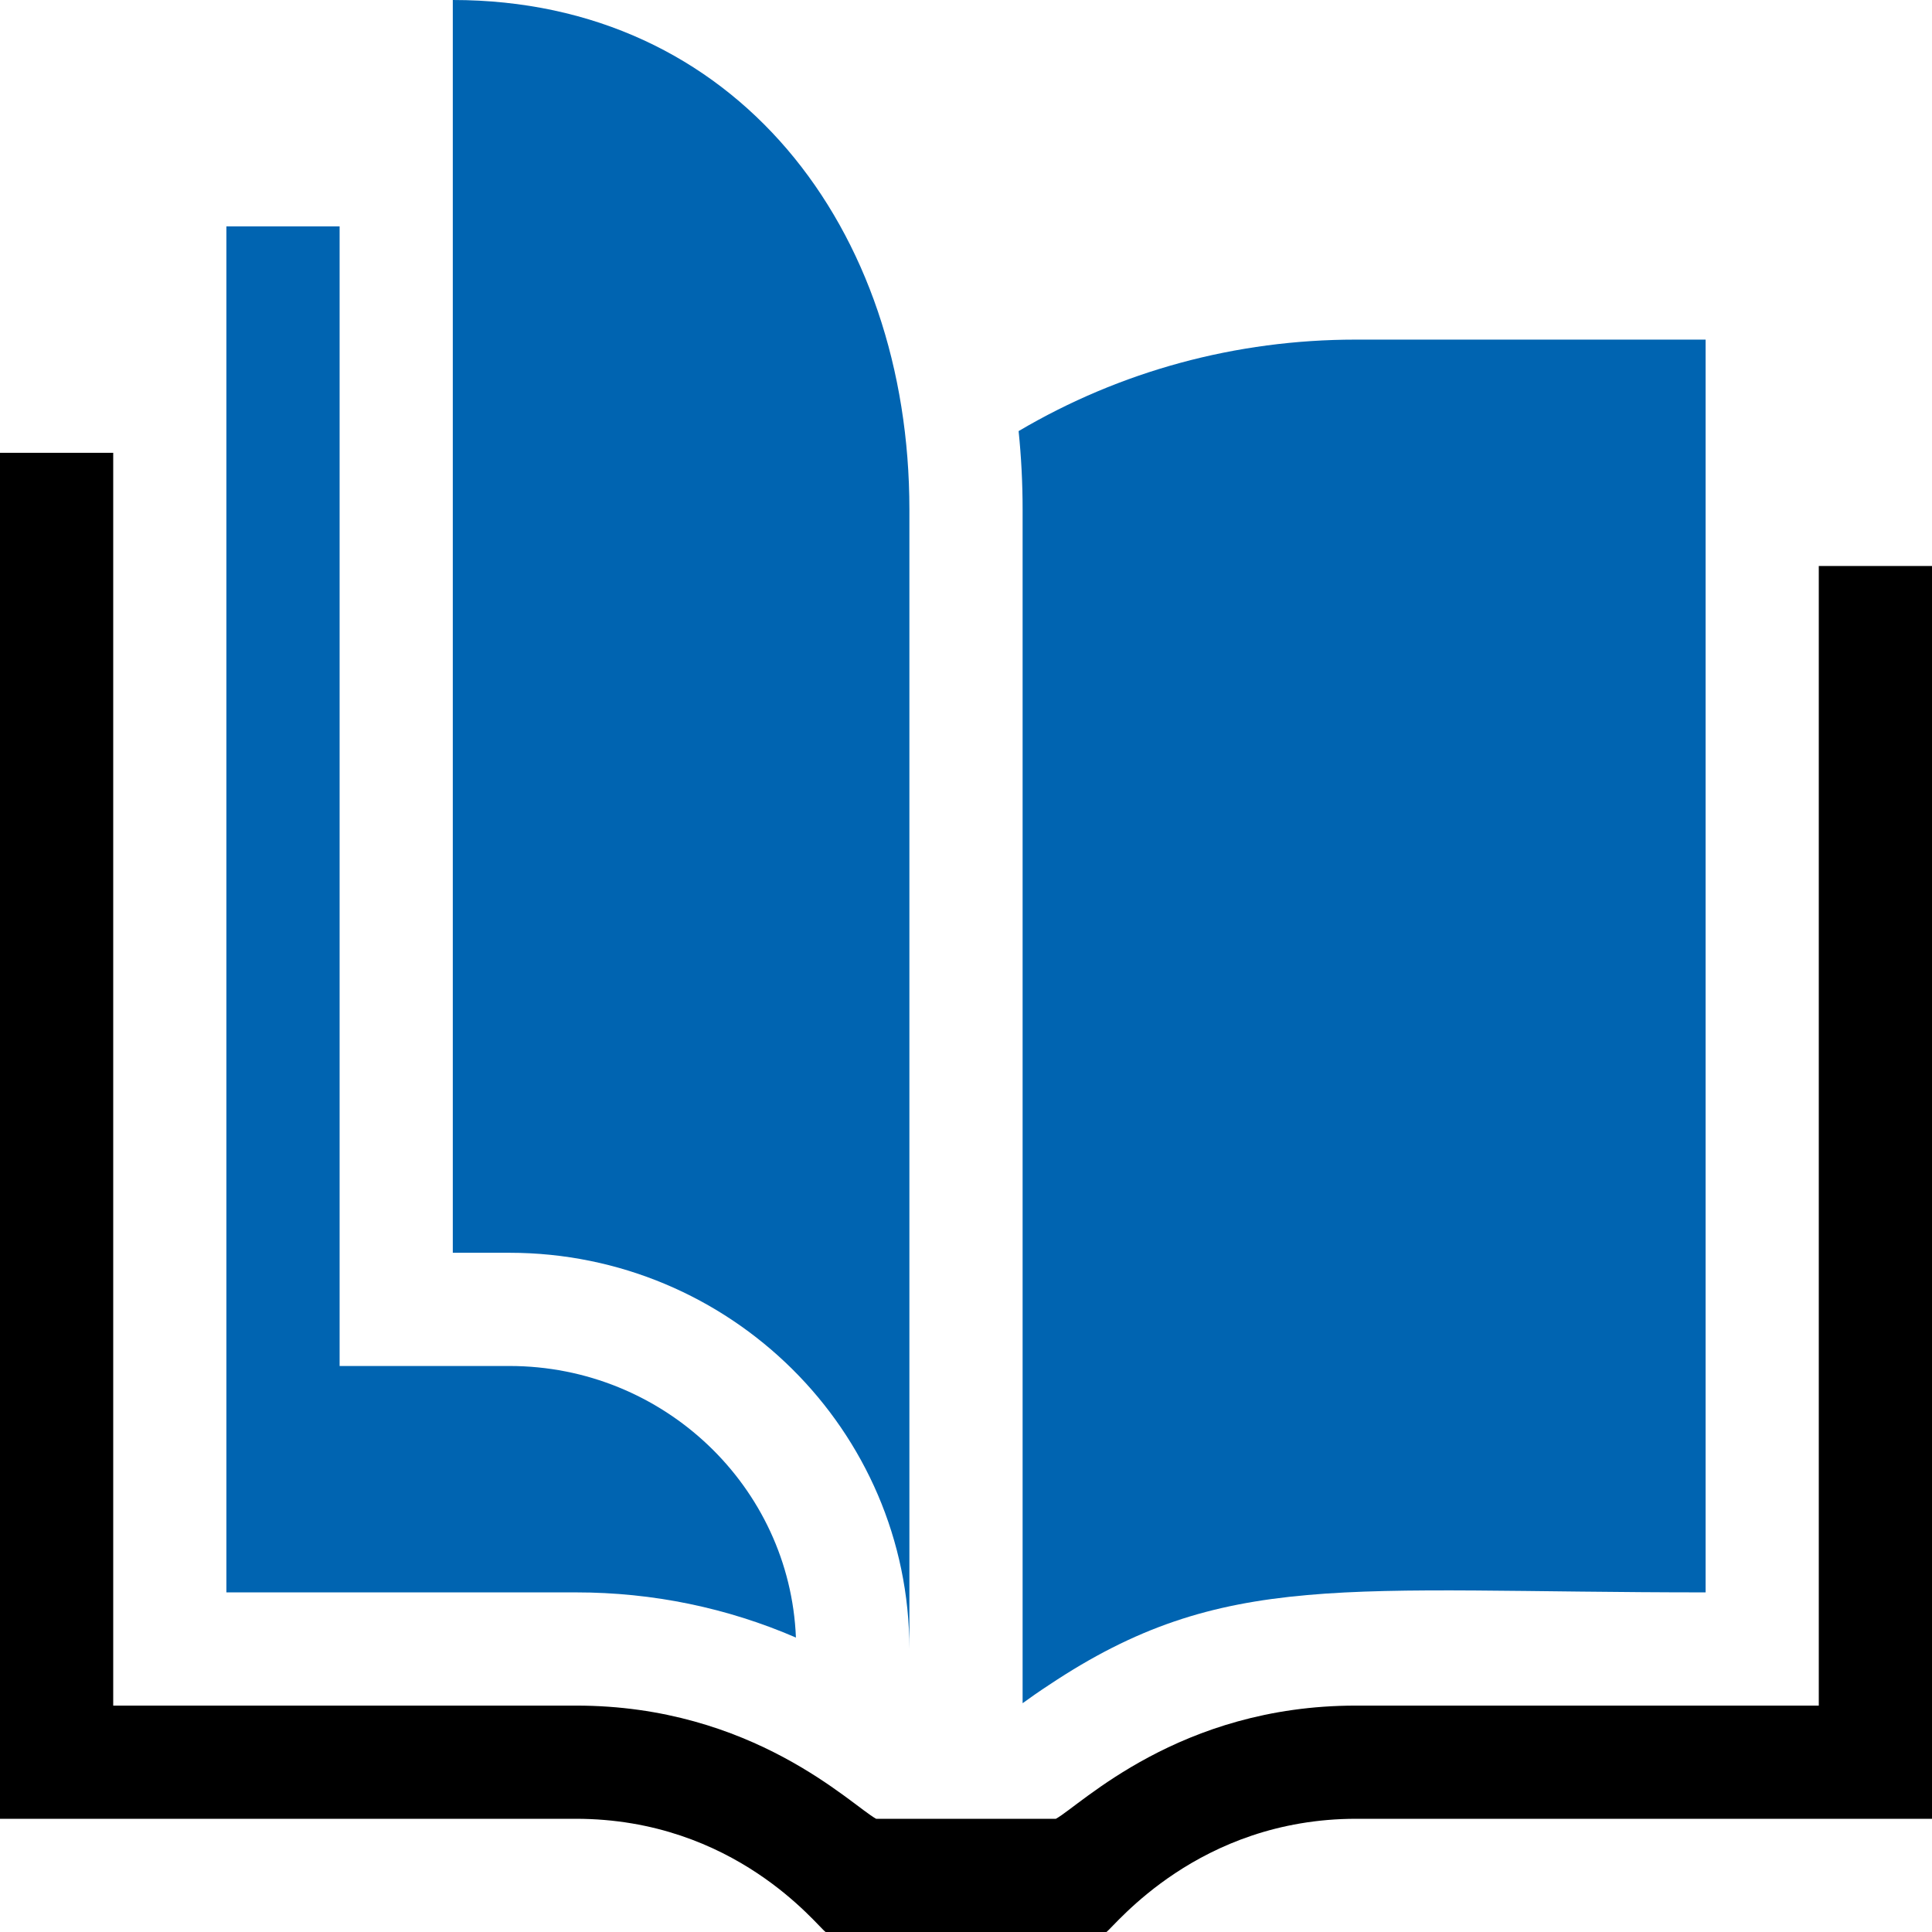
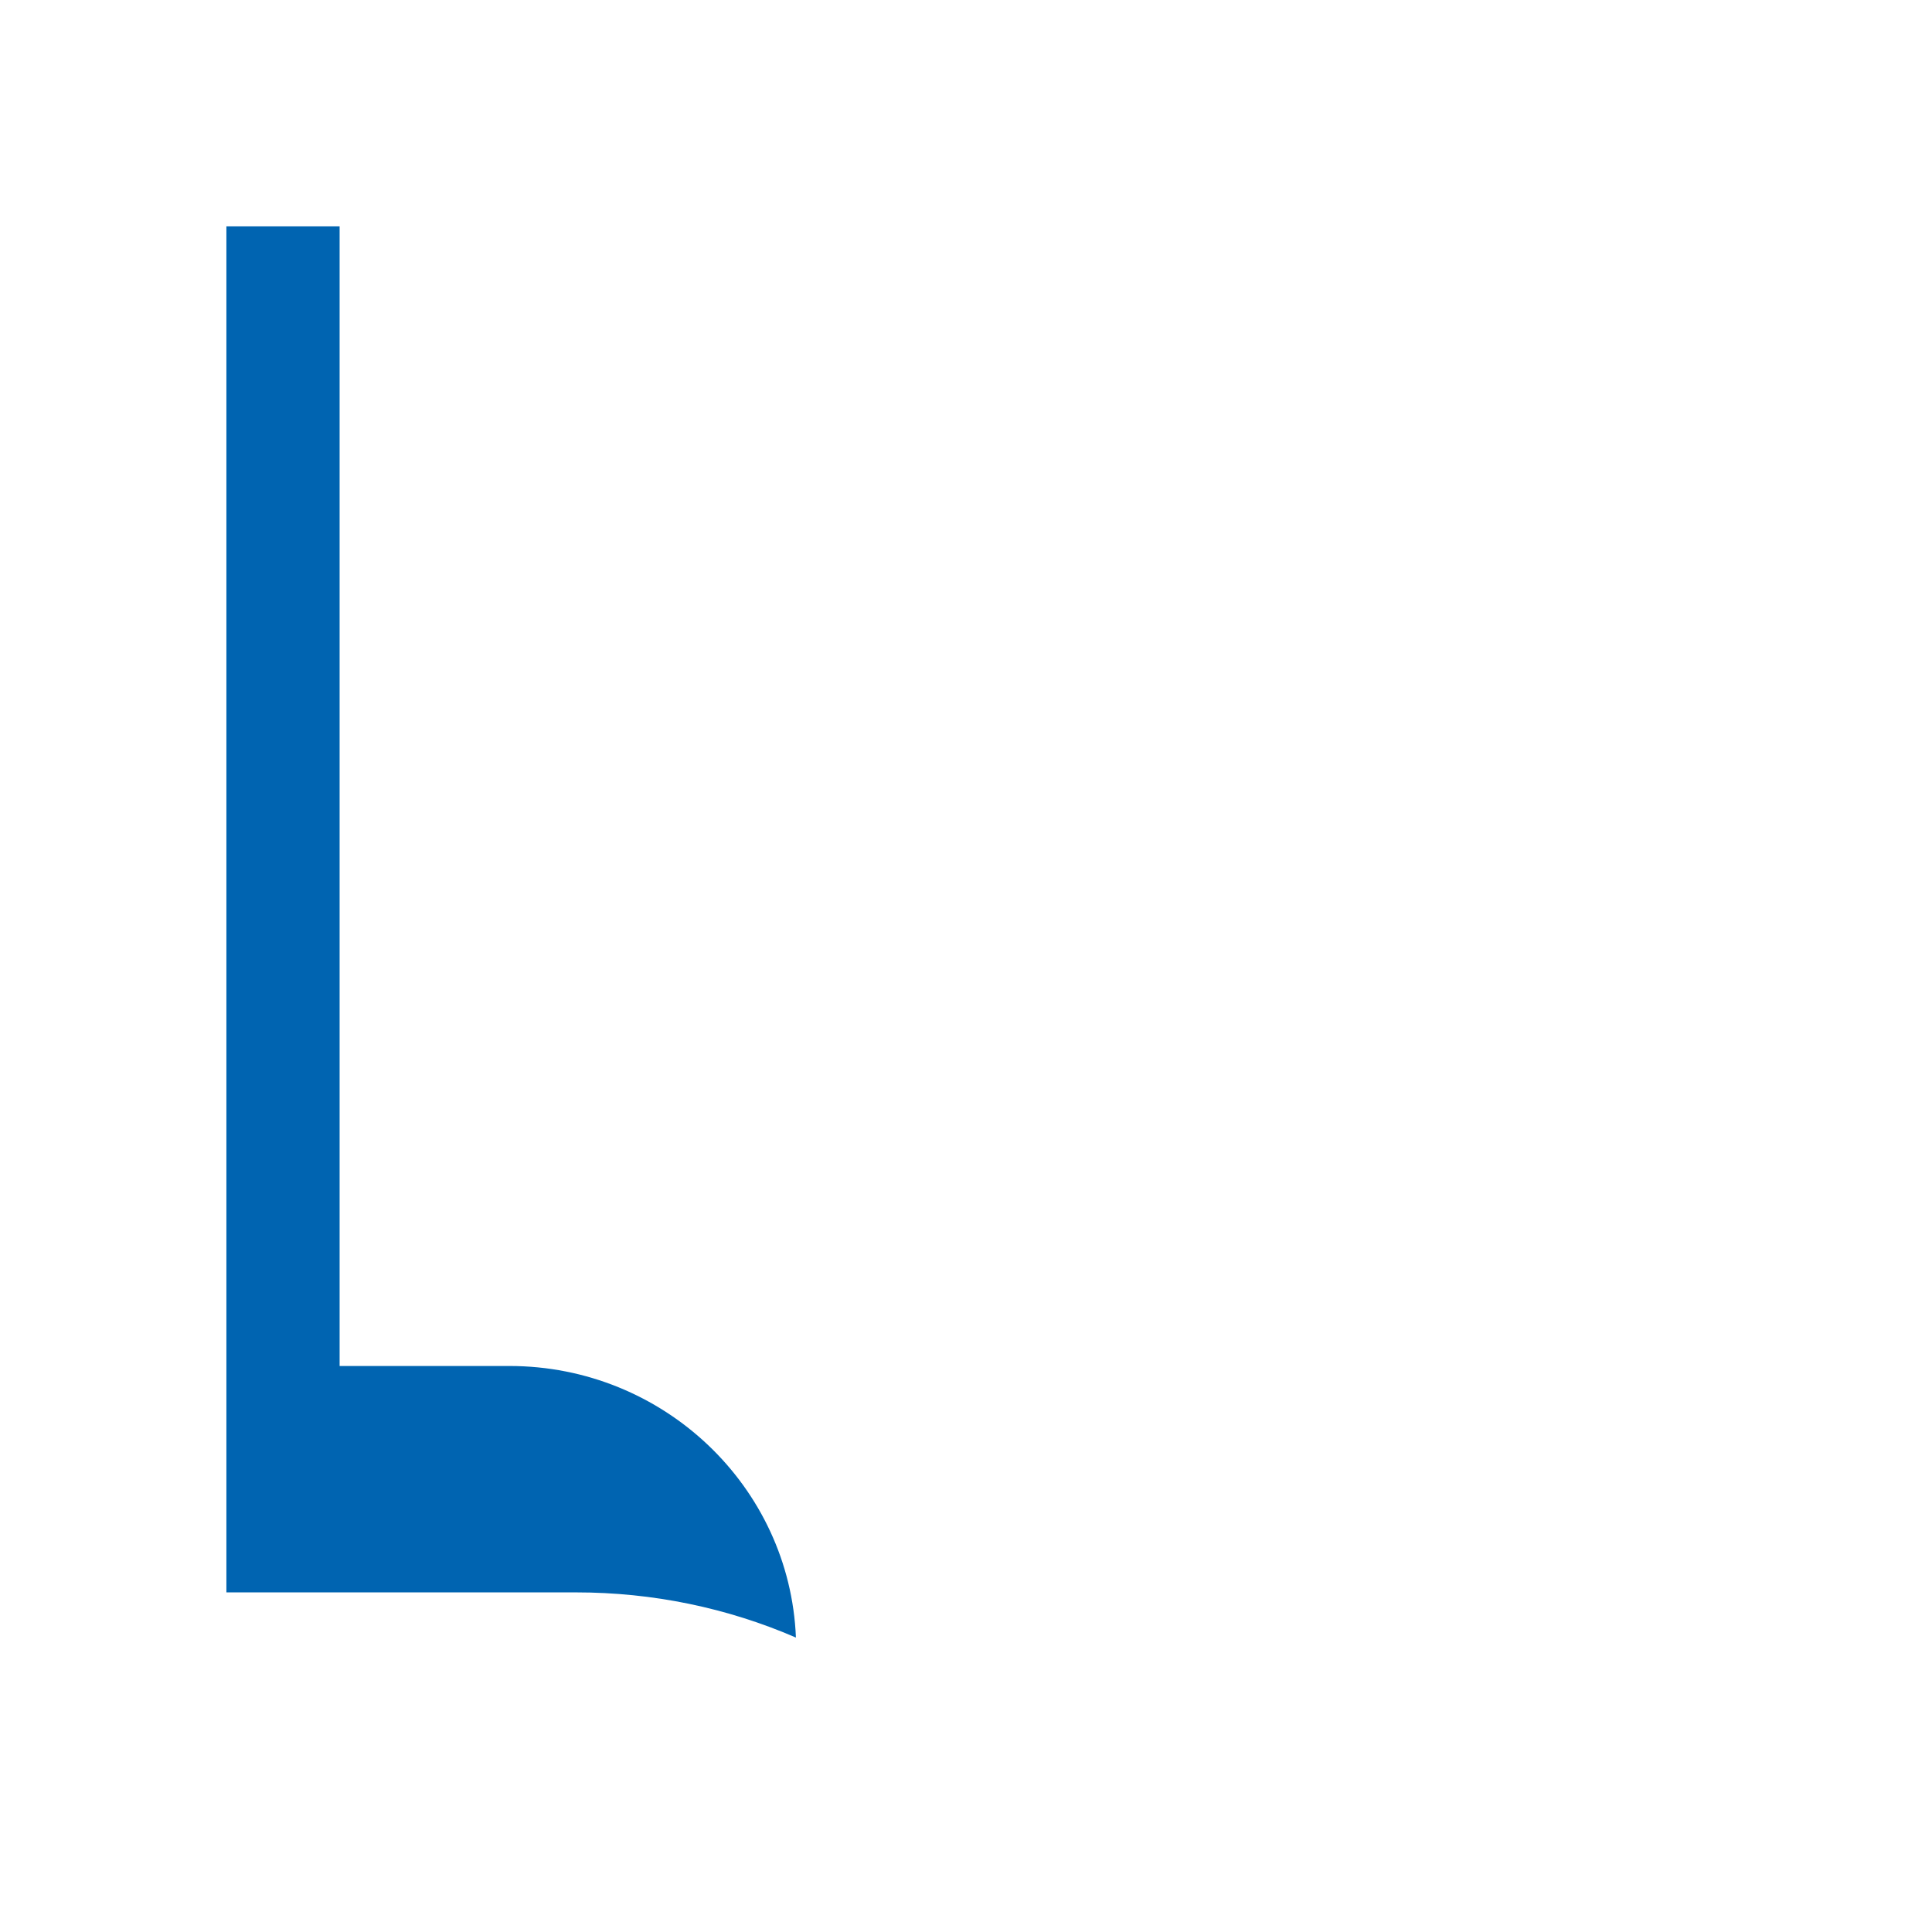
<svg xmlns="http://www.w3.org/2000/svg" width="60" height="60" viewBox="0 0 60 60" fill="none">
  <g id="Group">
-     <path id="Vector" d="M60 17.578V56.484H42.121C37.208 56.484 34.624 59.816 34.361 60H25.64C25.372 59.813 22.826 56.484 17.879 56.484H0V14.062H3.516V52.969H17.895C23.389 52.969 26.447 56.069 27.209 56.484H32.791C33.553 56.069 36.612 52.969 42.105 52.969H56.484V17.578H60Z" fill="black" />
    <path id="Vector_2" d="M24.718 50.856C22.583 49.932 20.273 49.453 17.895 49.453H7.031V7.031H10.547V42.422H15.82C20.611 42.422 24.53 46.173 24.718 50.856Z" fill="#0064B1" />
-     <path id="Vector_3" d="M42.105 10.547C38.382 10.547 34.796 11.522 31.634 13.388C31.716 14.186 31.758 14.998 31.758 15.82V52.895C31.993 52.724 32.262 52.535 32.569 52.334C37.997 48.714 41.736 49.453 52.969 49.453V10.547H42.105Z" fill="#0064B1" />
    <g id="Group_2">
-       <path id="Vector_4" d="M28.242 51.211C28.242 44.426 22.67 38.906 15.82 38.906H14.062V0C22.851 0 28.242 7.097 28.242 15.82V51.211Z" fill="#0064B1" />
-     </g>
+       </g>
  </g>
</svg>